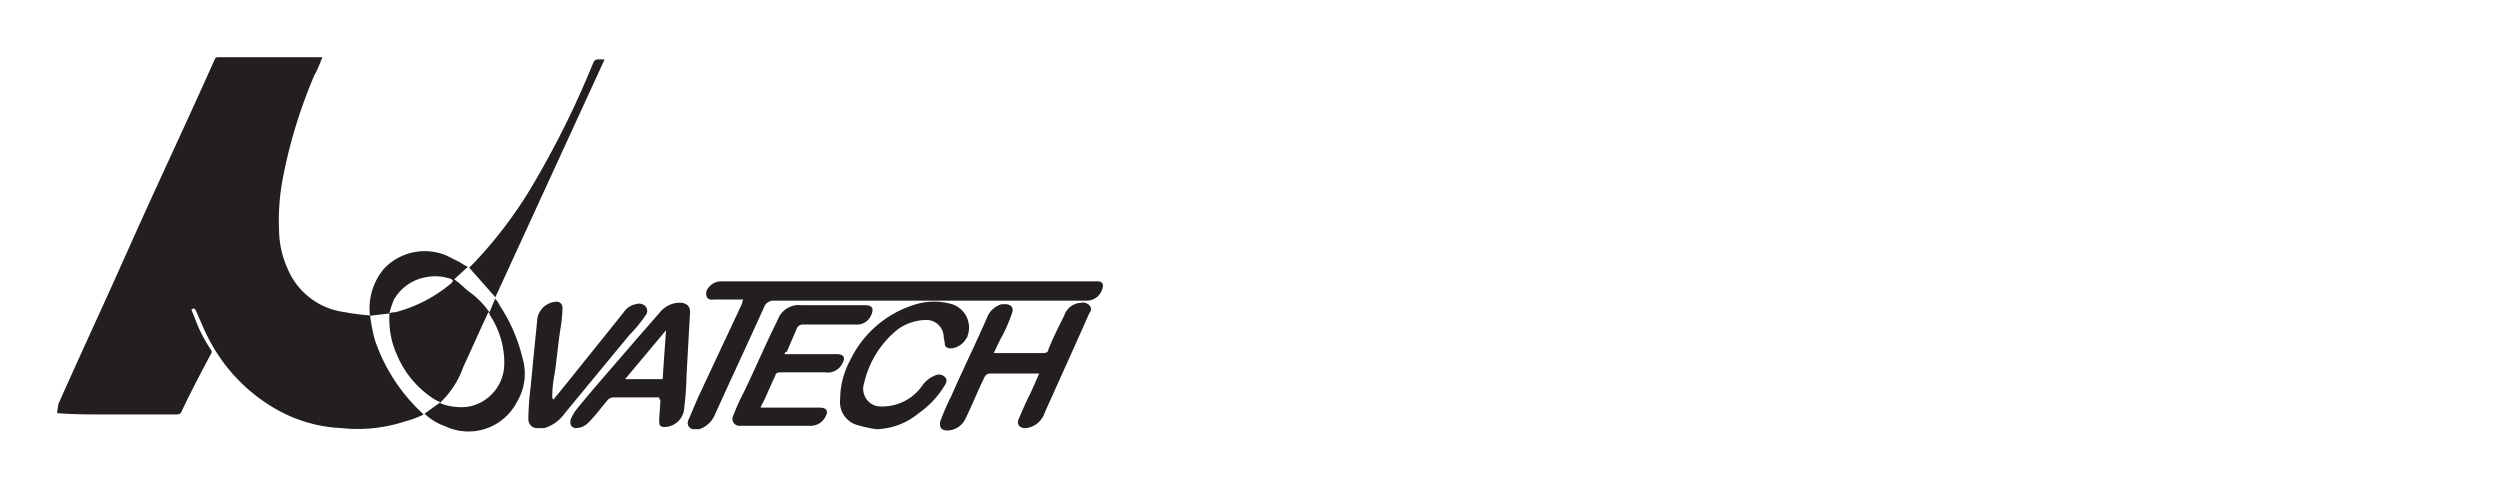
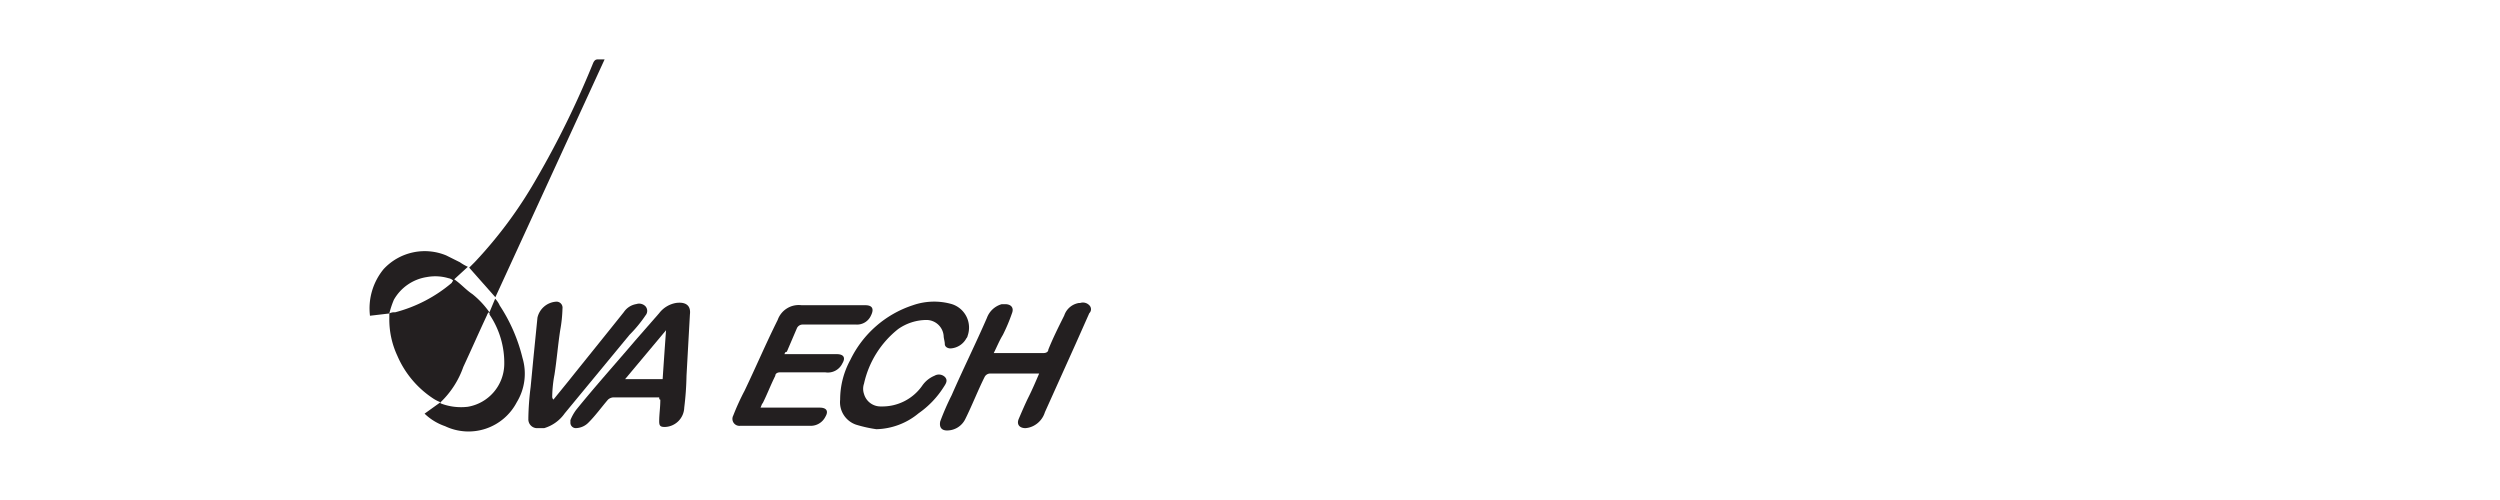
<svg xmlns="http://www.w3.org/2000/svg" width="175" height="35" viewBox="0 0 175 35">
  <g id="Group_47273" data-name="Group 47273" transform="translate(7260 3626)">
    <rect id="Rectangle_3465" data-name="Rectangle 3465" width="175" height="35" transform="translate(-7260 -3626)" fill="none" />
    <g id="Group_29802" transform="translate(-7255.992 -3622)">
-       <path id="Path_55935" d="M-427.1-395.026h-1.991c-.159,0-.4.08-.558-.159a.6.6,0,0,1,.08-.637,1.135,1.135,0,0,1,.956-.478h26.286c.4,0,.478.239.319.637a1.134,1.134,0,0,1-1.035.717h-21.9a.7.7,0,0,0-.717.478c-1.115,2.469-2.31,5.018-3.425,7.487a1.8,1.8,0,0,1-1.115,1.035h-.319a.446.446,0,0,1-.478-.4.6.6,0,0,1,.08-.319c.319-.717.558-1.354.876-1.991.956-2.071,1.912-4.062,2.868-6.133A.292.292,0,0,1-427.1-395.026Z" transform="translate(475.128 411.992)" fill="#231f20" />
      <path id="Path_55936" d="M-405.061-390.9h3.5c.159,0,.319-.08.319-.239.319-.8.717-1.593,1.115-2.39a1.3,1.3,0,0,1,1.036-.876h.08a.619.619,0,0,1,.637.159.385.385,0,0,1,0,.558l-.956,2.151-2.151,4.779a1.6,1.6,0,0,1-.8.956,1.476,1.476,0,0,1-.558.159c-.4,0-.637-.239-.478-.637.239-.558.478-1.115.717-1.593s.478-1.036.717-1.593H-405.3a.438.438,0,0,0-.4.239c-.478.956-.876,1.991-1.354,2.947a1.419,1.419,0,0,1-1.275.8c-.4,0-.558-.239-.478-.637a18.216,18.216,0,0,1,.8-1.832c.8-1.832,1.673-3.584,2.469-5.416a1.555,1.555,0,0,1,1.035-.956h.239c.4,0,.637.239.478.637a12.259,12.259,0,0,1-.637,1.513C-404.663-391.779-404.822-391.381-405.061-390.9Z" transform="translate(470.616 411.613)" fill="#231f20" />
      <path id="Path_55937" d="M-423.428-390.777h3.664c.478,0,.637.239.4.637a1.124,1.124,0,0,1-1.195.637h-3.186c-.159,0-.319.08-.319.239-.319.637-.558,1.274-.876,1.912-.08.08-.08.159-.159.319h4.142c.478,0,.637.239.4.637a1.148,1.148,0,0,1-1.035.637h-4.939a.49.49,0,0,1-.478-.717,17.043,17.043,0,0,1,.8-1.752c.8-1.673,1.513-3.345,2.31-4.939a1.563,1.563,0,0,1,1.673-1.035h4.461c.478,0,.637.239.4.717a1.067,1.067,0,0,1-1.035.637h-3.744a.438.438,0,0,0-.4.239l-.717,1.673C-423.349-390.937-423.349-390.937-423.428-390.777Z" transform="translate(474.327 411.567)" fill="#231f20" />
      <path id="Path_55938" d="M-435.087-387.793h-3.186a.609.609,0,0,0-.4.159c-.478.558-.876,1.115-1.354,1.593a1.279,1.279,0,0,1-.876.4.376.376,0,0,1-.4-.4v-.159a3.228,3.228,0,0,1,.4-.717c1.354-1.673,2.788-3.266,4.142-4.859l1.673-1.912a1.888,1.888,0,0,1,1.195-.717c.637-.08,1.035.159.956.8q-.12,2.151-.239,4.3a20.991,20.991,0,0,1-.159,2.23,1.4,1.4,0,0,1-1.354,1.354c-.319,0-.4-.08-.4-.4,0-.478.08-.956.08-1.513C-435.087-387.633-435.087-387.713-435.087-387.793Zm.478-4.7h0l-2.867,3.425h2.629C-434.768-390.262-434.689-391.377-434.609-392.492Z" transform="translate(477.224 411.609)" fill="#231f20" />
      <path id="Path_55939" d="M-415.053-385.582a9.26,9.26,0,0,1-1.434-.319,1.662,1.662,0,0,1-1.115-1.752,5.812,5.812,0,0,1,.717-2.788,7.425,7.425,0,0,1,4.381-3.823,4.5,4.5,0,0,1,2.708-.08,1.722,1.722,0,0,1,1.115,2.23.278.278,0,0,1-.08.159,1.349,1.349,0,0,1-1.115.717c-.159,0-.4-.08-.4-.319h0c0-.159-.08-.4-.08-.558a1.211,1.211,0,0,0-1.195-1.115,3.486,3.486,0,0,0-1.991.637,6.72,6.72,0,0,0-2.39,3.823,1.105,1.105,0,0,0,0,.717,1.2,1.2,0,0,0,1.195.876,3.406,3.406,0,0,0,2.867-1.434,1.948,1.948,0,0,1,.876-.717.606.606,0,0,1,.717.08c.239.239.08.478-.08.717a6.4,6.4,0,0,1-1.752,1.832,4.8,4.8,0,0,1-2.947,1.115Z" transform="translate(472.404 411.628)" fill="#231f20" />
      <path id="Path_55940" d="M-443.248-387.65l1.035-1.274c1.274-1.593,2.629-3.266,3.9-4.859a1.306,1.306,0,0,1,.876-.558.619.619,0,0,1,.637.159.484.484,0,0,1,0,.637,9.169,9.169,0,0,1-1.115,1.354l-4.54,5.5a2.693,2.693,0,0,1-1.434,1.035h-.558A.616.616,0,0,1-445-386.3v-.08a19.531,19.531,0,0,1,.159-2.151c.08-.8.159-1.673.239-2.469l.239-2.39a1.439,1.439,0,0,1,1.274-1.115.422.422,0,0,1,.478.478,9.76,9.76,0,0,1-.159,1.513c-.159,1.035-.239,2.071-.4,3.106a8.823,8.823,0,0,0-.159,1.513.293.293,0,0,0,.08.239Z" transform="translate(477.977 411.625)" fill="#231f20" />
      <path id="Path_55941" d="M-440.721-415.8l-7.647,16.648-1.832-2.071.4-.4a30.5,30.5,0,0,0,4.3-5.815,63.879,63.879,0,0,0,3.983-8.125c.08-.159.159-.239.319-.239Z" transform="translate(479.035 415.959)" fill="#231f20" />
-       <path id="Path_55942" d="M-464.5-397.919a12.368,12.368,0,0,0,.319,1.673,12.39,12.39,0,0,0,3.345,5.177l.08.08a6.039,6.039,0,0,1-1.274.478,10.569,10.569,0,0,1-4.461.478,10.136,10.136,0,0,1-4.779-1.434,11.991,11.991,0,0,1-4.381-4.54c-.4-.717-.717-1.513-1.036-2.23-.08-.159-.159-.239-.319-.08l.478,1.195a10.2,10.2,0,0,0,.876,1.593.242.242,0,0,1,0,.319c-.717,1.354-1.434,2.708-2.071,4.062-.08.159-.239.159-.4.159h-5.018c-1.036,0-2.071,0-3.107-.08h-.159c0-.239.08-.478.08-.637,1.593-3.584,3.266-7.169,4.859-10.753,1.991-4.461,4.062-8.841,6.054-13.3.08-.159.08-.239.319-.239h7.248a8.851,8.851,0,0,1-.558,1.274,34.938,34.938,0,0,0-2.151,6.93,15.835,15.835,0,0,0-.319,3.9,6.79,6.79,0,0,0,.637,2.788,5,5,0,0,0,3.9,2.947,16.571,16.571,0,0,0,1.832.239Z" transform="translate(486.4 416)" fill="#231f20" />
      <g id="Group_29799" transform="translate(21.856 13.579)">
        <path id="Path_55943" d="M10.665,7.492A11.639,11.639,0,0,0,9.072,3.828a1.666,1.666,0,0,0-.319-.478l-.4.956A6.116,6.116,0,0,0,7.16,3.031c-.478-.319-.8-.717-1.274-1.035l.956-.876A3.463,3.463,0,0,1,6.284.8L5.328.323a3.926,3.926,0,0,0-4.381.956A4.322,4.322,0,0,0-.009,4.545l1.354-.159V4.7A6,6,0,0,0,1.9,7.333a6.79,6.79,0,0,0,2.549,3.027,2.652,2.652,0,0,0,.478.239l-1.115.8a3.878,3.878,0,0,0,1.434.876A3.81,3.81,0,0,0,10.266,10.6,3.843,3.843,0,0,0,10.665,7.492ZM1.743,4.306a.718.718,0,0,0-.4.08,6.642,6.642,0,0,1,.319-.956,3.208,3.208,0,0,1,2.31-1.593,3.253,3.253,0,0,1,1.513.08.6.6,0,0,1,.319.159c0,.08-.08.08-.08.159A10.025,10.025,0,0,1,1.743,4.306Zm5.1,6.611a3.972,3.972,0,0,1-1.912-.239V10.6A6.288,6.288,0,0,0,6.523,8.129C7.08,6.934,7.638,5.66,8.2,4.465c0-.08.08-.08.08-.159.08,0,.08.08.08.159A6.036,6.036,0,0,1,9.39,7.97a3.062,3.062,0,0,1-2.549,2.947Z" transform="translate(0.044 -0.022)" fill="#231f20" />
        <path id="Path_55944" d="M0,5.7Z" transform="translate(0.035 -1.177)" fill="#c73337" />
      </g>
-       <path id="Path_55946" d="M-458.9-393.3Z" transform="translate(480.805 411.381)" fill="#24638e" />
      <g id="Group_29801" transform="translate(18.109 4.342)">
        <path id="Path_55947" d="M0,0Z" fill="#24638e" />
      </g>
    </g>
  </g>
</svg>